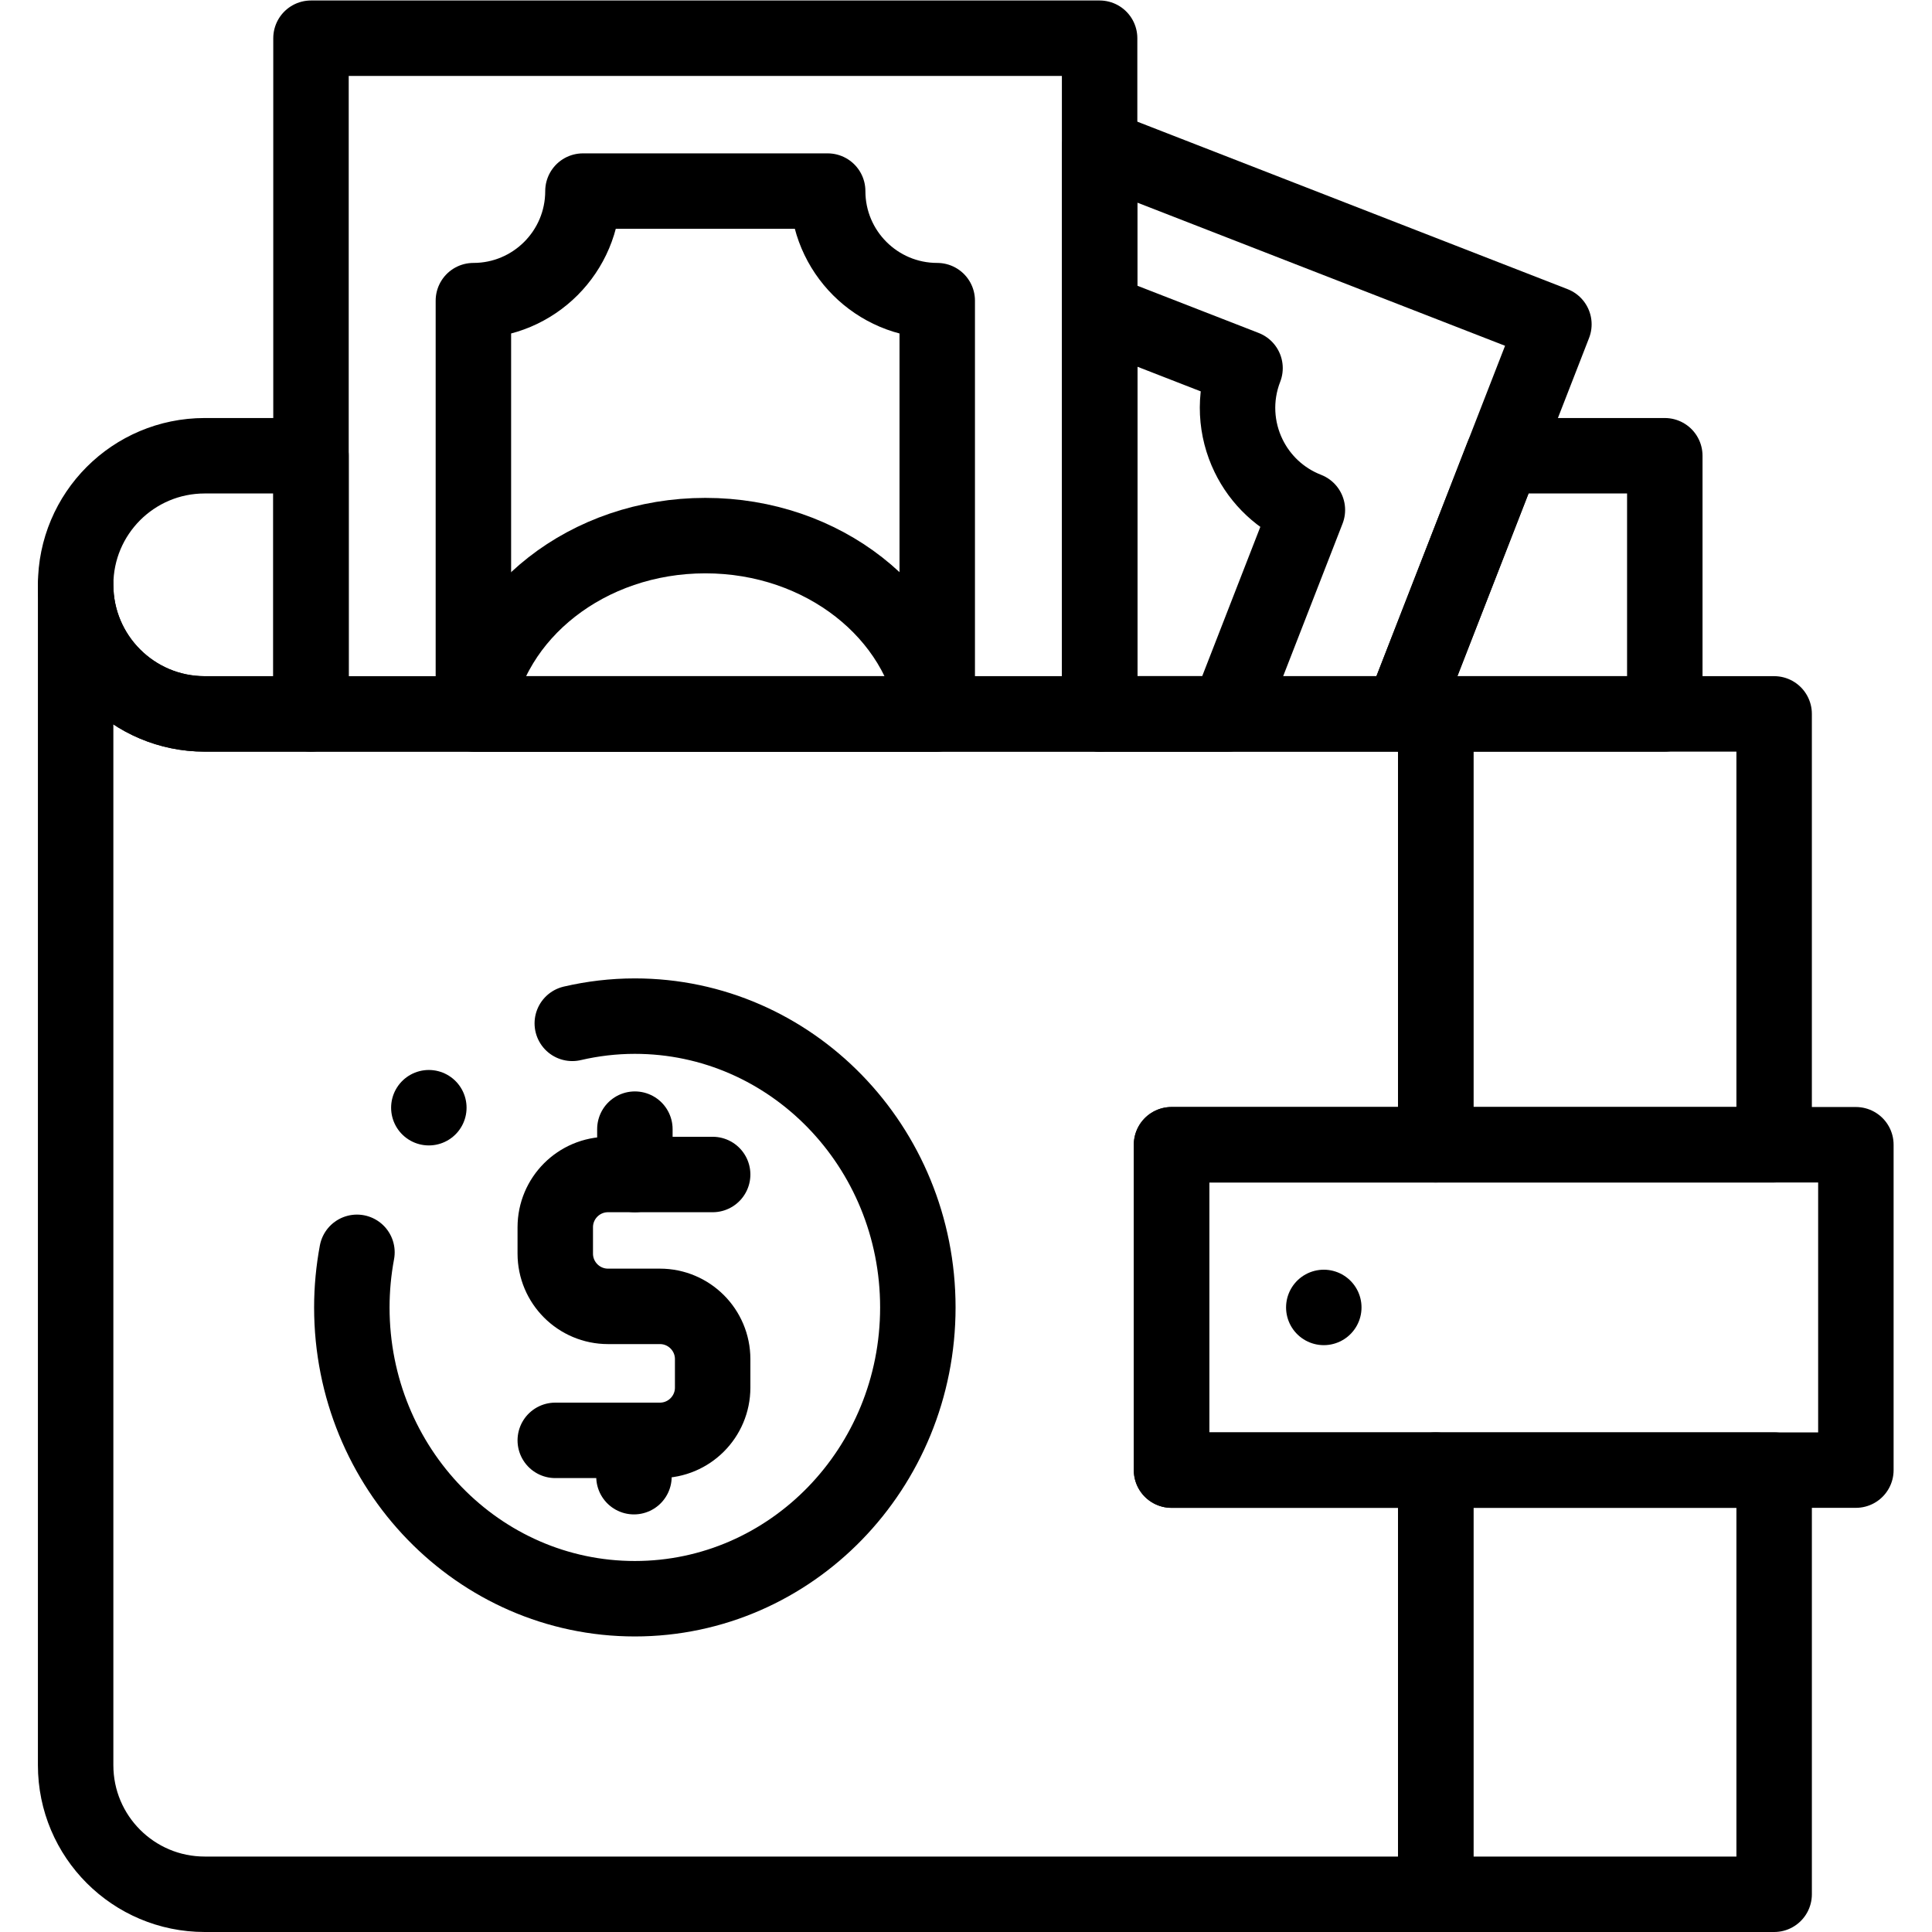
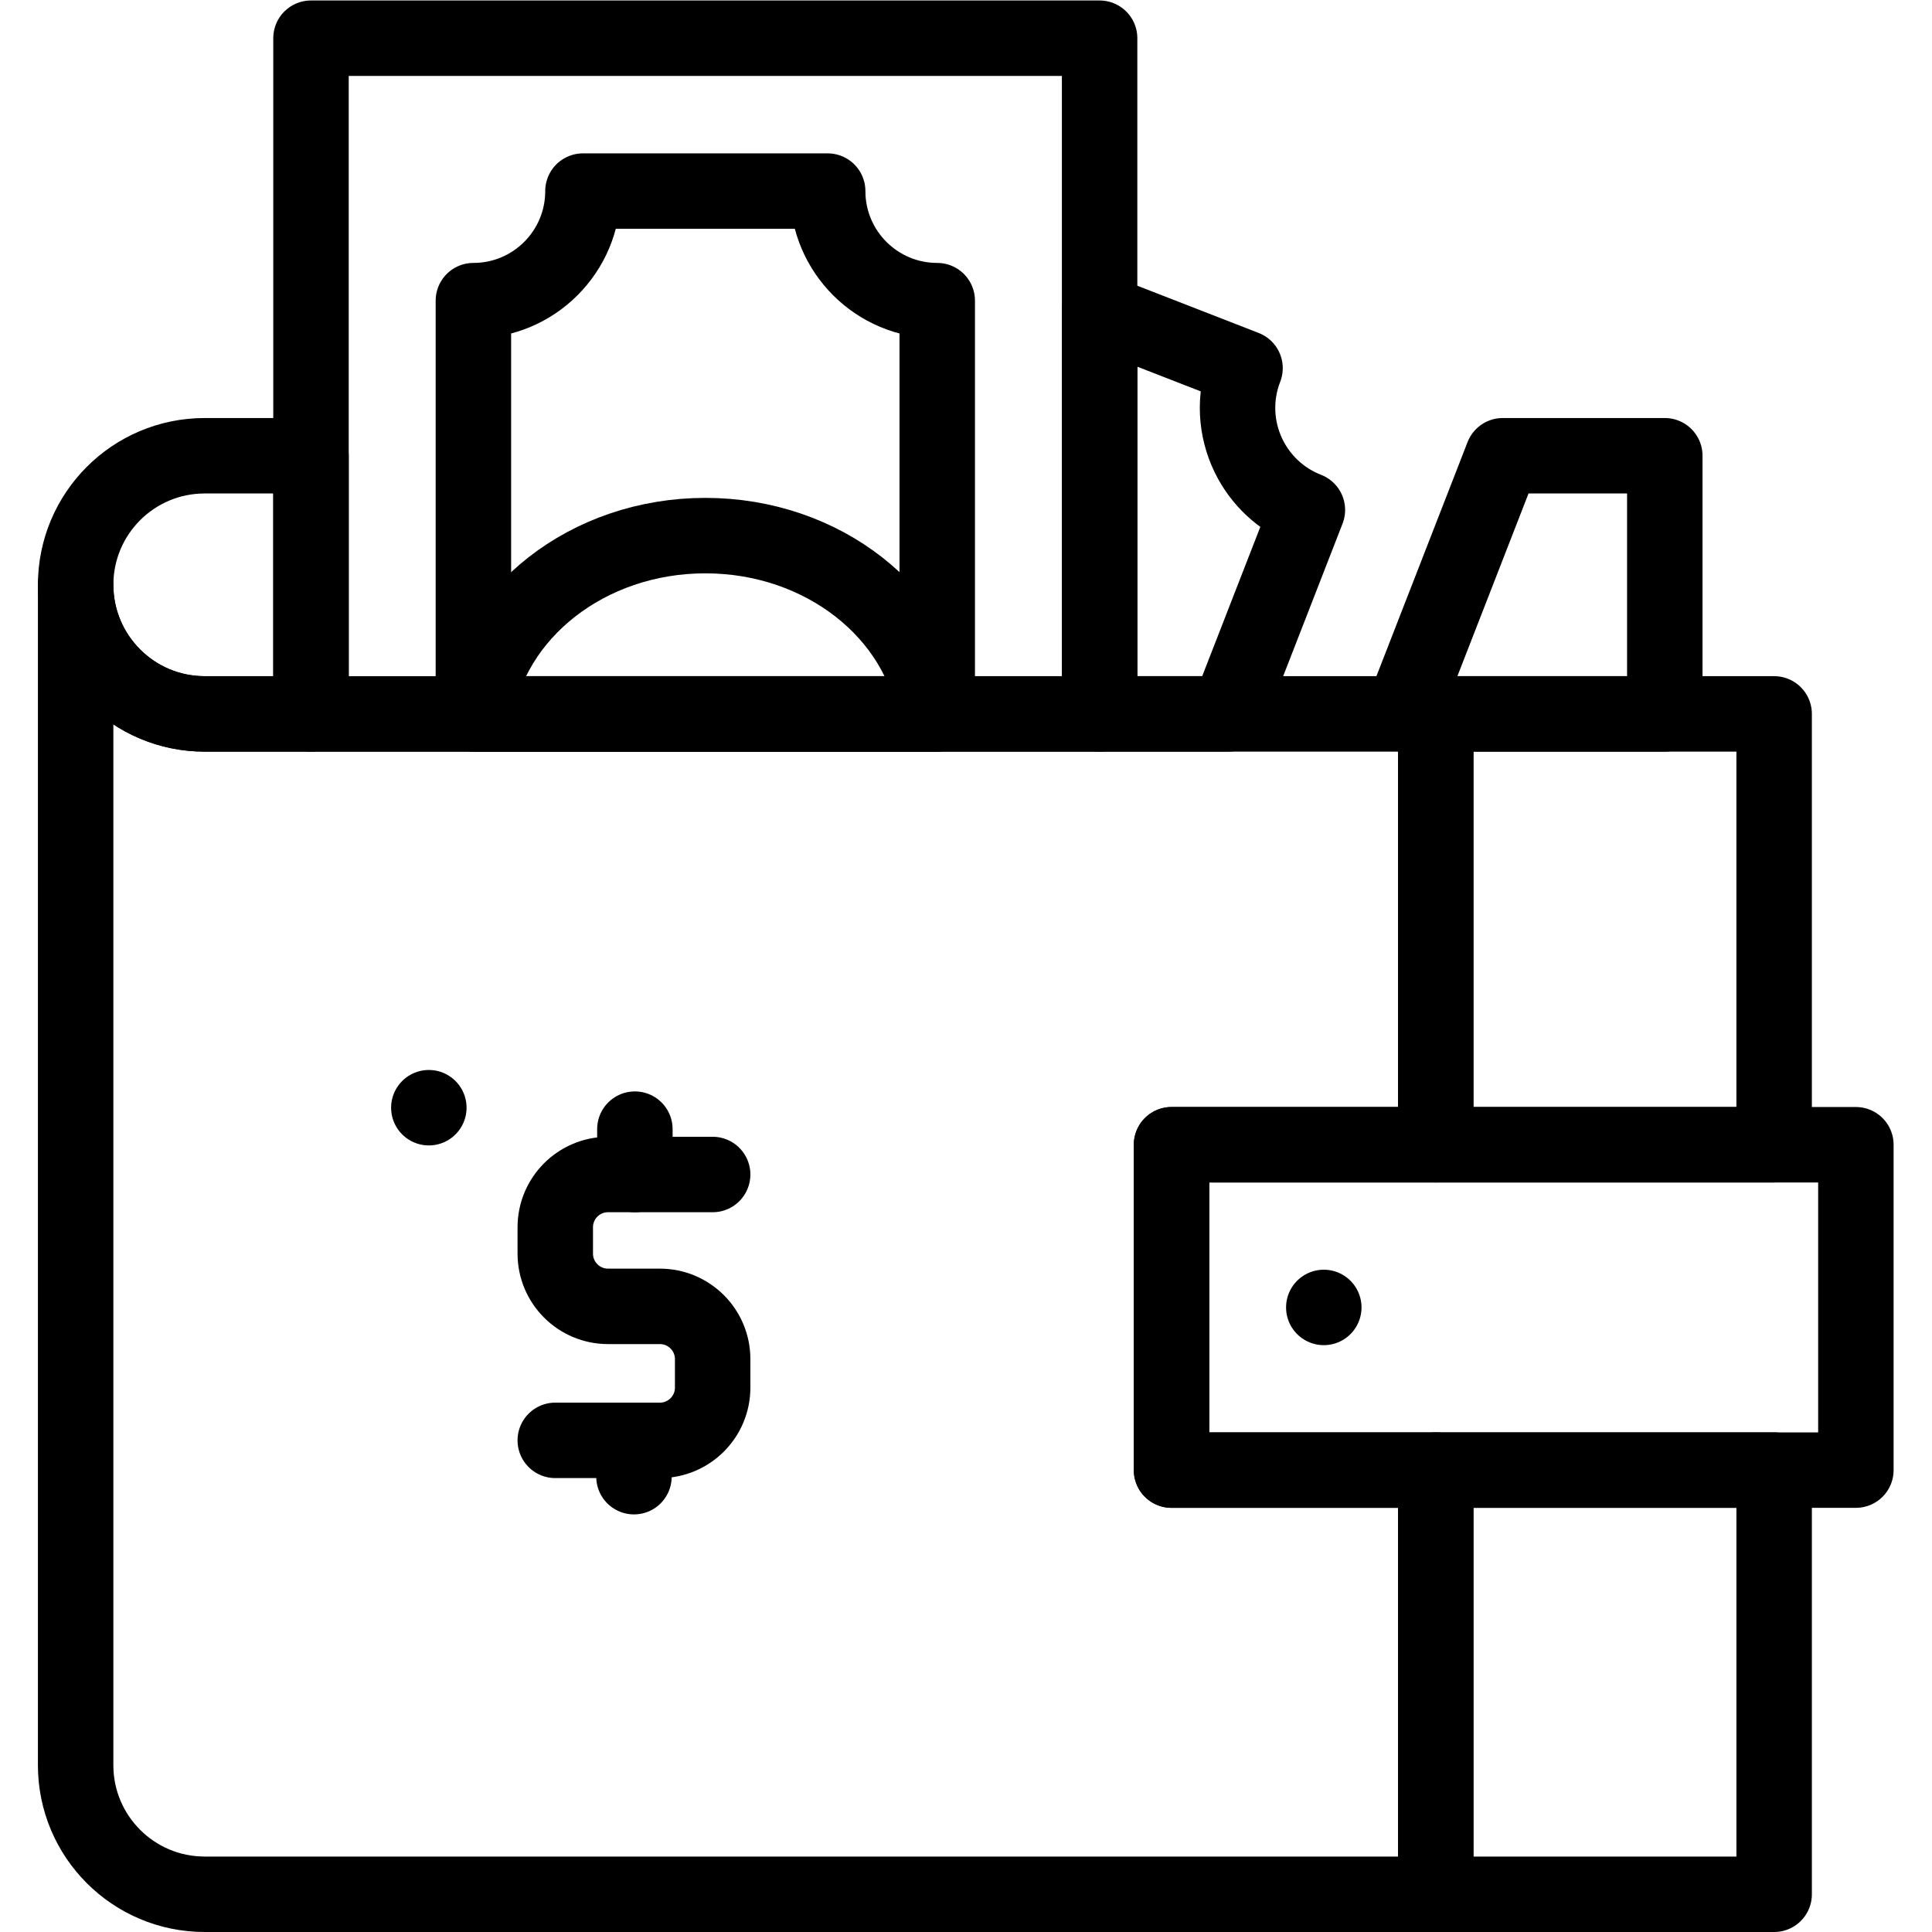
<svg xmlns="http://www.w3.org/2000/svg" version="1.1" id="svg1851" xml:space="preserve" width="682.667" height="682.667" viewBox="0 0 682.667 682.667">
  <defs id="defs1855">
    <clipPath clipPathUnits="userSpaceOnUse" id="clipPath1867">
      <path d="M 0,512 H 512 V 0 H 0 Z" id="path1865" />
    </clipPath>
  </defs>
  <g id="g1857" transform="matrix(1.333,0,0,-1.333,0,682.667)">
    <path d="m 470.283,208.684 h -89.705 v 114.21 h 89.705 z" style="fill:none;stroke:#000000;stroke-width:20;stroke-linecap:round;stroke-linejoin:round;stroke-miterlimit:10;stroke-dasharray:none;stroke-opacity:1" id="path1859" />
    <g id="g1861">
      <g id="g1863" clip-path="url(#clipPath1867)">
        <path d="m 380.579,122.432 h 89.705 V 10 h -89.705 z" style="fill:none;stroke:#000000;stroke-width:20;stroke-linecap:round;stroke-linejoin:round;stroke-miterlimit:10;stroke-dasharray:none;stroke-opacity:1" id="path1869" />
        <g id="g1871" transform="translate(54.259,391.32)">
          <path d="M 0,0 H 28.179 V -68.427 H 0 c -18.898,0 -34.208,15.31 -34.208,34.208 0,9.449 3.83,18.004 10.017,24.202 C -18.004,-3.83 -9.449,0 0,0 Z" style="fill:none;stroke:#000000;stroke-width:20;stroke-linecap:round;stroke-linejoin:round;stroke-miterlimit:10;stroke-dasharray:none;stroke-opacity:1" id="path1873" />
        </g>
        <g id="g1875" transform="translate(441.299,391.32)">
          <path d="M 0,0 V -68.427 H -69.602 L -49.156,-15.92 -42.959,0 Z" style="fill:none;stroke:#000000;stroke-width:20;stroke-linecap:round;stroke-linejoin:round;stroke-miterlimit:10;stroke-dasharray:none;stroke-opacity:1" id="path1877" />
        </g>
        <g id="g1879" transform="translate(310.542,208.684)">
          <path d="m 0,0 v -86.252 h 70.037 v -112.432 h -326.32 c -18.888,0 -34.209,15.321 -34.209,34.219 v 312.894 c 0,-18.899 15.321,-34.23 34.209,-34.23 l 326.32,0.011 V 0 Z" style="fill:none;stroke:#000000;stroke-width:20;stroke-linecap:round;stroke-linejoin:round;stroke-miterlimit:10;stroke-dasharray:none;stroke-opacity:1" id="path1881" />
        </g>
        <path d="M 491.95,122.436 H 310.547 v 86.249 H 491.95 Z" style="fill:none;stroke:#000000;stroke-width:20;stroke-linecap:round;stroke-linejoin:round;stroke-miterlimit:10;stroke-dasharray:none;stroke-opacity:1" id="path1883" />
        <g id="g1885" transform="translate(350.906,165.56)">
          <path d="M 0,0 V 0" style="fill:none;stroke:#000000;stroke-width:20;stroke-linecap:round;stroke-linejoin:round;stroke-miterlimit:10;stroke-dasharray:none;stroke-opacity:1" id="path1887" />
        </g>
        <path d="M 82.437,502 H 291.481 V 322.889 H 82.437 Z" style="fill:none;stroke:#000000;stroke-width:20;stroke-linecap:round;stroke-linejoin:round;stroke-miterlimit:10;stroke-dasharray:none;stroke-opacity:1" id="path1889" />
        <g id="g1891" transform="translate(411.904,426.16)">
-           <path d="m 0,0 -19.761,-50.76 -20.445,-52.507 h -80.212 V 46.877 Z" style="fill:none;stroke:#000000;stroke-width:20;stroke-linecap:round;stroke-linejoin:round;stroke-miterlimit:10;stroke-dasharray:none;stroke-opacity:1" id="path1893" />
-         </g>
+           </g>
        <g id="g1895" transform="translate(248.439,432.432)">
          <path d="M 0,0 V -109.538 H -122.954 V 0 c 16.046,0 29.041,13.005 29.041,29.042 h 64.871 C -29.042,13.005 -16.047,0 0,0 Z" style="fill:none;stroke:#000000;stroke-width:20;stroke-linecap:round;stroke-linejoin:round;stroke-miterlimit:10;stroke-dasharray:none;stroke-opacity:1" id="path1897" />
        </g>
        <g id="g1899" transform="translate(346.56,376.947)">
          <path d="M 0,0 -21.045,-54.053 H -55.074 V 52.602 l 38.543,-15.005 c -3.052,-7.84 -2.472,-16.205 0.937,-23.223 C -12.511,8.018 -7.103,2.768 0,0 Z" style="fill:none;stroke:#000000;stroke-width:20;stroke-linecap:round;stroke-linejoin:round;stroke-miterlimit:10;stroke-dasharray:none;stroke-opacity:1" id="path1901" />
        </g>
        <g id="g1903" transform="translate(247.913,322.894)">
          <path d="m 0,0 h -121.902 c 3.936,26.674 29.726,47.256 60.957,47.256 C -29.726,47.256 -3.936,26.674 0,0 Z" style="fill:none;stroke:#000000;stroke-width:20;stroke-linecap:round;stroke-linejoin:round;stroke-miterlimit:10;stroke-dasharray:none;stroke-opacity:1" id="path1905" />
        </g>
        <g id="g1907" transform="translate(94.621,180.167)">
-           <path d="m 0,0 c -0.88,-4.731 -1.358,-9.61 -1.358,-14.606 0,-42.646 33.587,-77.217 75.018,-77.217 41.431,0 75.017,34.571 75.017,77.217 0,42.646 -33.586,77.217 -75.017,77.217 -5.701,0 -11.244,-0.676 -16.581,-1.916" style="fill:none;stroke:#000000;stroke-width:20;stroke-linecap:round;stroke-linejoin:round;stroke-miterlimit:10;stroke-dasharray:none;stroke-opacity:1" id="path1909" />
-         </g>
+           </g>
        <g id="g1911" transform="translate(188.909,200.796)">
          <path d="M 0,0 H -27.731 C -35.457,0 -41.72,-6.263 -41.72,-13.989 v -6.976 c 0,-7.726 6.263,-13.989 13.989,-13.989 h 13.742 C -6.263,-34.954 0,-41.217 0,-48.943 v -7.541 c 0,-7.725 -6.263,-13.989 -13.989,-13.989 H -41.72" style="fill:none;stroke:#000000;stroke-width:20;stroke-linecap:round;stroke-linejoin:round;stroke-miterlimit:10;stroke-dasharray:none;stroke-opacity:1" id="path1913" />
        </g>
        <g id="g1915" transform="translate(168.292,212.818)">
          <path d="M 0,0 V -12.022" style="fill:none;stroke:#000000;stroke-width:20;stroke-linecap:round;stroke-linejoin:round;stroke-miterlimit:10;stroke-dasharray:none;stroke-opacity:1" id="path1917" />
        </g>
        <g id="g1919" transform="translate(168.048,130.324)">
          <path d="M 0,0 V -9.629" style="fill:none;stroke:#000000;stroke-width:20;stroke-linecap:round;stroke-linejoin:round;stroke-miterlimit:10;stroke-dasharray:none;stroke-opacity:1" id="path1921" />
        </g>
        <g id="g1923" transform="translate(113.675,218.502)">
          <path d="M 0,0 V 0" style="fill:none;stroke:#000000;stroke-width:20;stroke-linecap:round;stroke-linejoin:round;stroke-miterlimit:10;stroke-dasharray:none;stroke-opacity:1" id="path1925" />
        </g>
      </g>
    </g>
  </g>
</svg>